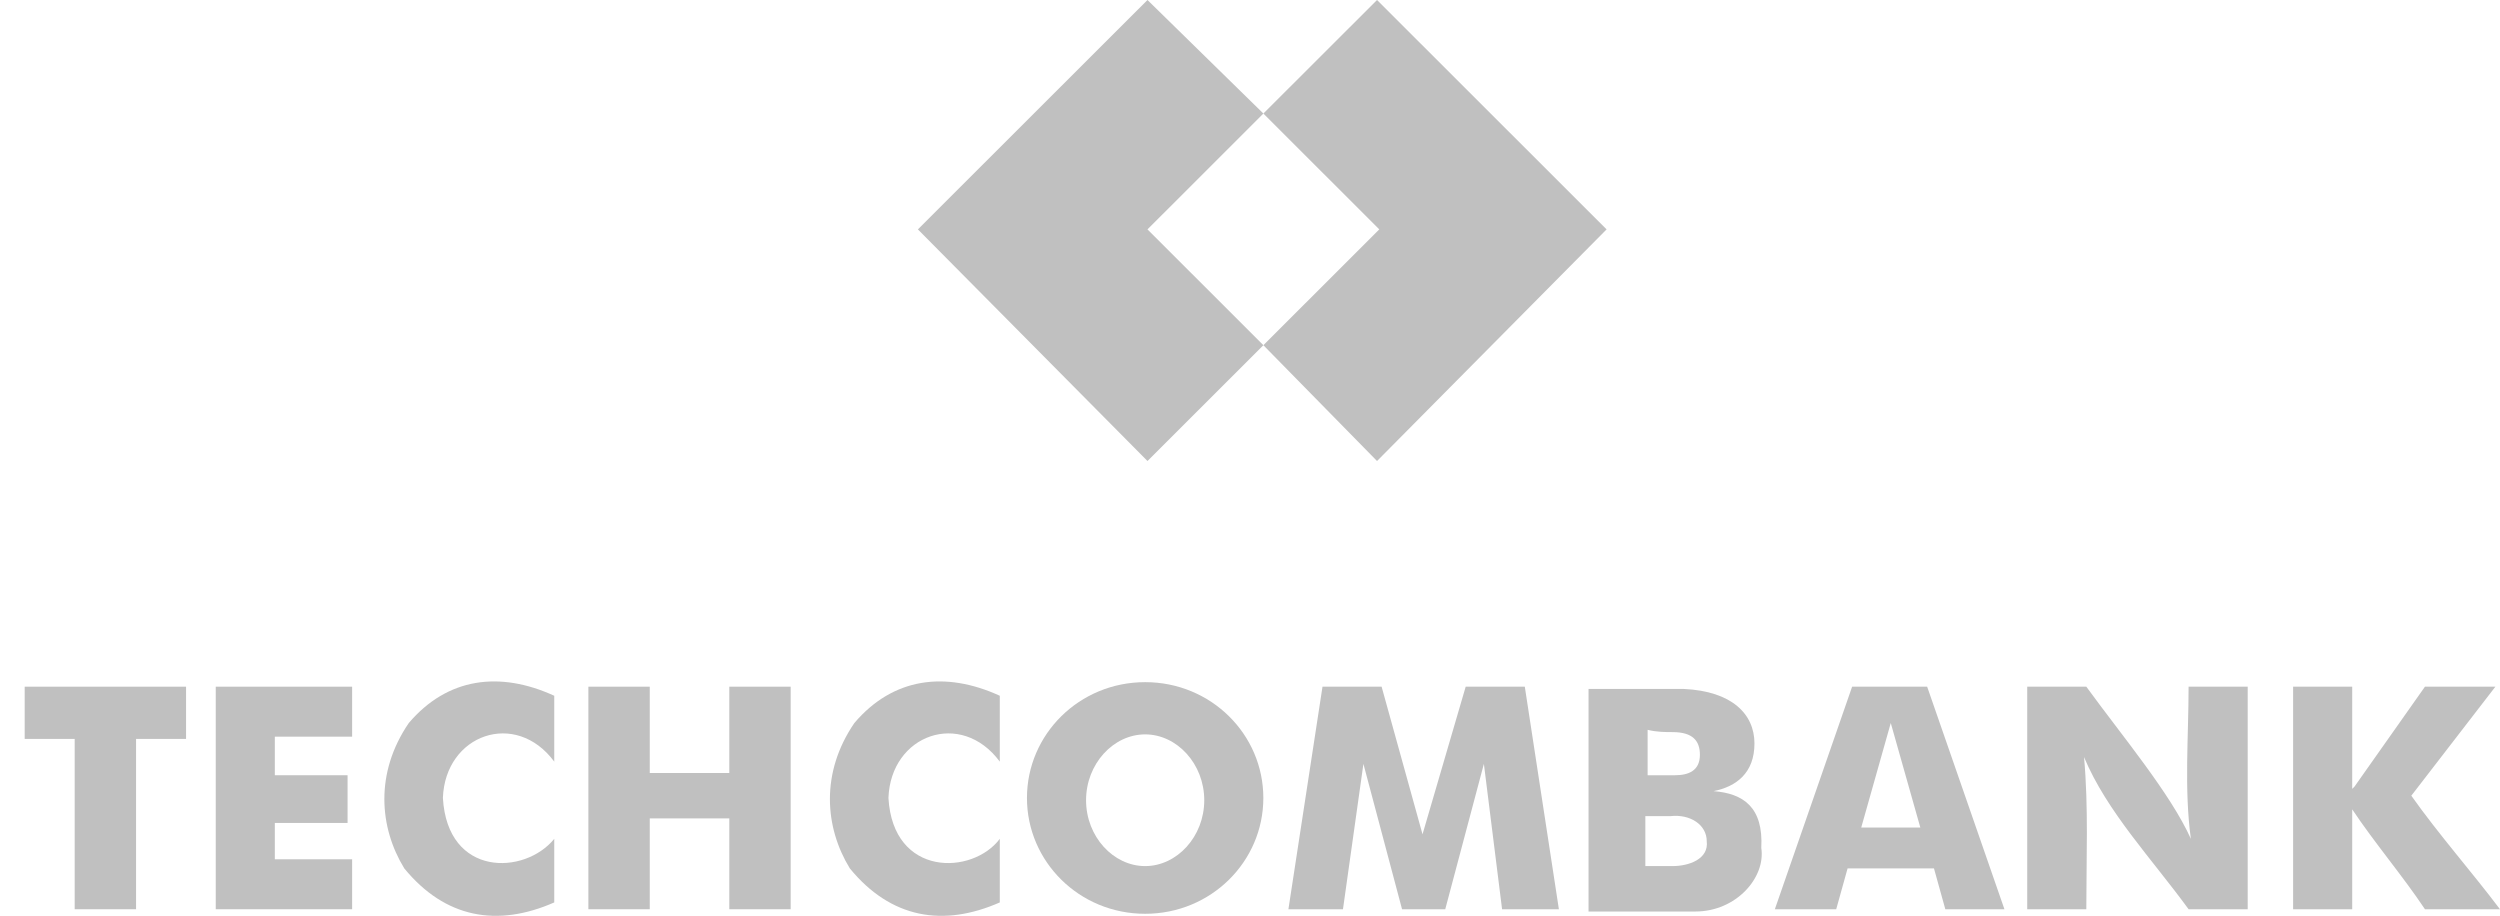
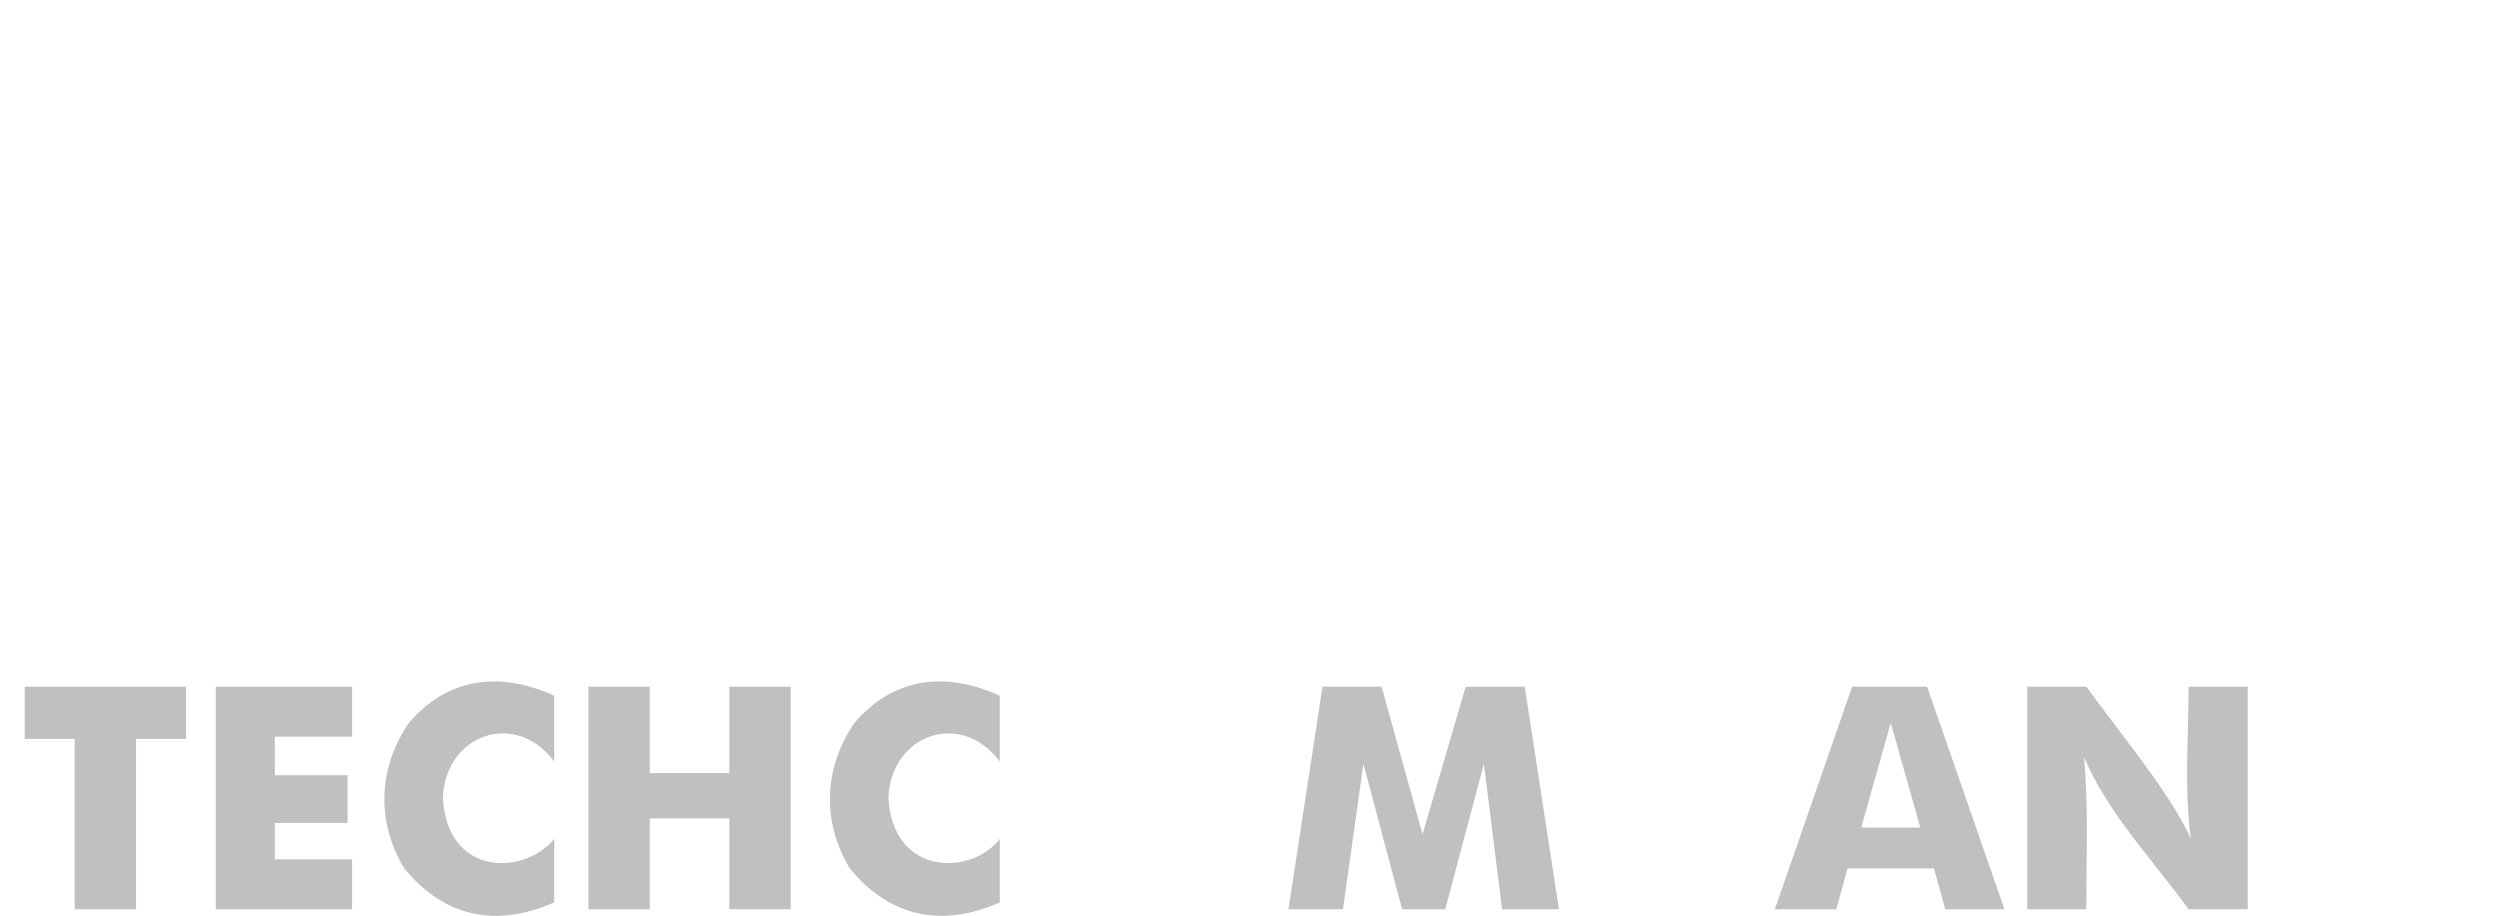
<svg xmlns="http://www.w3.org/2000/svg" width="101" height="37" viewBox="0 0 101 37" fill="none">
  <path fill-rule="evenodd" clip-rule="evenodd" d="M0.997 29.852H3.017V36.733H5.497V29.852H7.517V27.742H0.997V29.852Z" fill="#C0C0C0" />
  <path fill-rule="evenodd" clip-rule="evenodd" d="M9.083 27.742H8.716V36.733H9.083H11.103H14.226V34.715H11.103V33.247H14.042V31.32H11.103V29.761H14.226V27.742H9.083Z" fill="#C0C0C0" />
  <path fill-rule="evenodd" clip-rule="evenodd" d="M17.893 32.237C17.985 29.669 20.831 28.659 22.392 30.77V28.109C20.189 27.1 18.077 27.375 16.515 29.21C15.138 31.228 15.322 33.43 16.332 35.082C17.985 37.1 20.097 37.467 22.392 36.458V33.889C21.199 35.357 18.077 35.449 17.893 32.237Z" fill="#C0C0C0" />
  <path fill-rule="evenodd" clip-rule="evenodd" d="M29.464 31.229H26.25V27.742H23.771V36.733H26.25V33.063H29.464V36.733H31.943V27.742H29.464V31.229Z" fill="#C0C0C0" />
  <path fill-rule="evenodd" clip-rule="evenodd" d="M35.893 32.237C35.985 29.669 38.831 28.659 40.392 30.77V28.109C38.189 27.1 36.077 27.375 34.516 29.21C33.138 31.228 33.322 33.43 34.332 35.082C35.985 37.1 38.097 37.467 40.392 36.458V33.889C39.291 35.357 36.077 35.449 35.893 32.237Z" fill="#C0C0C0" />
-   <path fill-rule="evenodd" clip-rule="evenodd" d="M46.264 27.559C43.601 27.559 41.489 29.669 41.489 32.238C41.489 34.807 43.601 36.917 46.264 36.917C48.927 36.917 51.039 34.807 51.039 32.238C51.039 29.669 48.927 27.559 46.264 27.559ZM46.264 34.99C44.979 34.99 43.877 33.797 43.877 32.33C43.877 30.862 44.979 29.669 46.264 29.669C47.55 29.669 48.652 30.862 48.652 32.33C48.652 33.797 47.55 34.99 46.264 34.99Z" fill="#C0C0C0" />
-   <path fill-rule="evenodd" clip-rule="evenodd" d="M69.227 31.962C70.146 31.779 70.88 31.229 70.88 30.036C70.88 28.843 69.962 27.925 68.034 27.834C67.391 27.834 66.84 27.834 65.83 27.834H64.177V36.825H65.738H65.921C66.84 36.825 67.574 36.825 68.493 36.825C70.146 36.825 71.339 35.449 71.156 34.256C71.248 32.605 70.421 32.054 69.227 31.962ZM67.574 29.577C68.401 29.577 68.676 29.944 68.676 30.494C68.676 31.137 68.217 31.32 67.666 31.32C67.391 31.32 67.023 31.32 66.564 31.32C66.564 30.77 66.564 30.128 66.564 29.485C66.932 29.577 67.299 29.577 67.574 29.577ZM67.574 34.99C67.299 34.99 66.932 34.99 66.472 34.99C66.472 34.44 66.472 33.614 66.472 32.972C66.84 32.972 67.207 32.972 67.483 32.972C68.309 32.88 68.952 33.339 68.952 33.981C69.044 34.715 68.217 34.99 67.574 34.99Z" fill="#C0C0C0" />
  <path fill-rule="evenodd" clip-rule="evenodd" d="M76.387 27.742H74.826L71.704 36.733H74.183L74.643 35.082H78.132L78.591 36.733H80.979L77.857 27.742H76.387ZM75.194 33.431L76.387 29.21L77.581 33.431H75.194Z" fill="#C0C0C0" />
  <path fill-rule="evenodd" clip-rule="evenodd" d="M88.511 33.889C87.685 32.054 85.756 29.761 84.287 27.742C84.195 27.742 84.103 27.742 84.011 27.742H81.9V36.733H84.287C84.287 34.715 84.379 32.605 84.195 30.586C85.113 32.788 86.95 34.715 88.419 36.733H88.511H90.807V27.742H88.419C88.419 29.761 88.236 31.871 88.511 33.889Z" fill="#C0C0C0" />
-   <path fill-rule="evenodd" clip-rule="evenodd" d="M100.814 27.742H97.968L95.121 31.779L95.029 31.871V27.742H92.642V36.733H95.029V32.697C95.947 34.073 97.049 35.357 97.968 36.733C98.886 36.733 99.988 36.733 100.998 36.733C99.896 35.266 98.519 33.706 97.417 32.146L100.814 27.742Z" fill="#C0C0C0" />
  <path fill-rule="evenodd" clip-rule="evenodd" d="M59.214 27.742L57.47 33.706L55.817 27.742H53.429L52.052 36.733H54.256L55.082 30.861L56.643 36.733H57.47H58.388L59.949 30.861L60.684 36.733H62.979L61.602 27.742H59.214Z" fill="#C0C0C0" />
-   <path fill-rule="evenodd" clip-rule="evenodd" d="M51.041 4.587L46.358 0L37.083 9.267L46.358 18.625L51.041 13.946L46.358 9.267L51.041 4.587Z" fill="#C0C0C0" />
-   <path fill-rule="evenodd" clip-rule="evenodd" d="M55.632 0L51.04 4.587L55.723 9.267L51.04 13.946L55.632 18.625L64.906 9.267L55.632 0Z" fill="#C0C0C0" />
</svg>